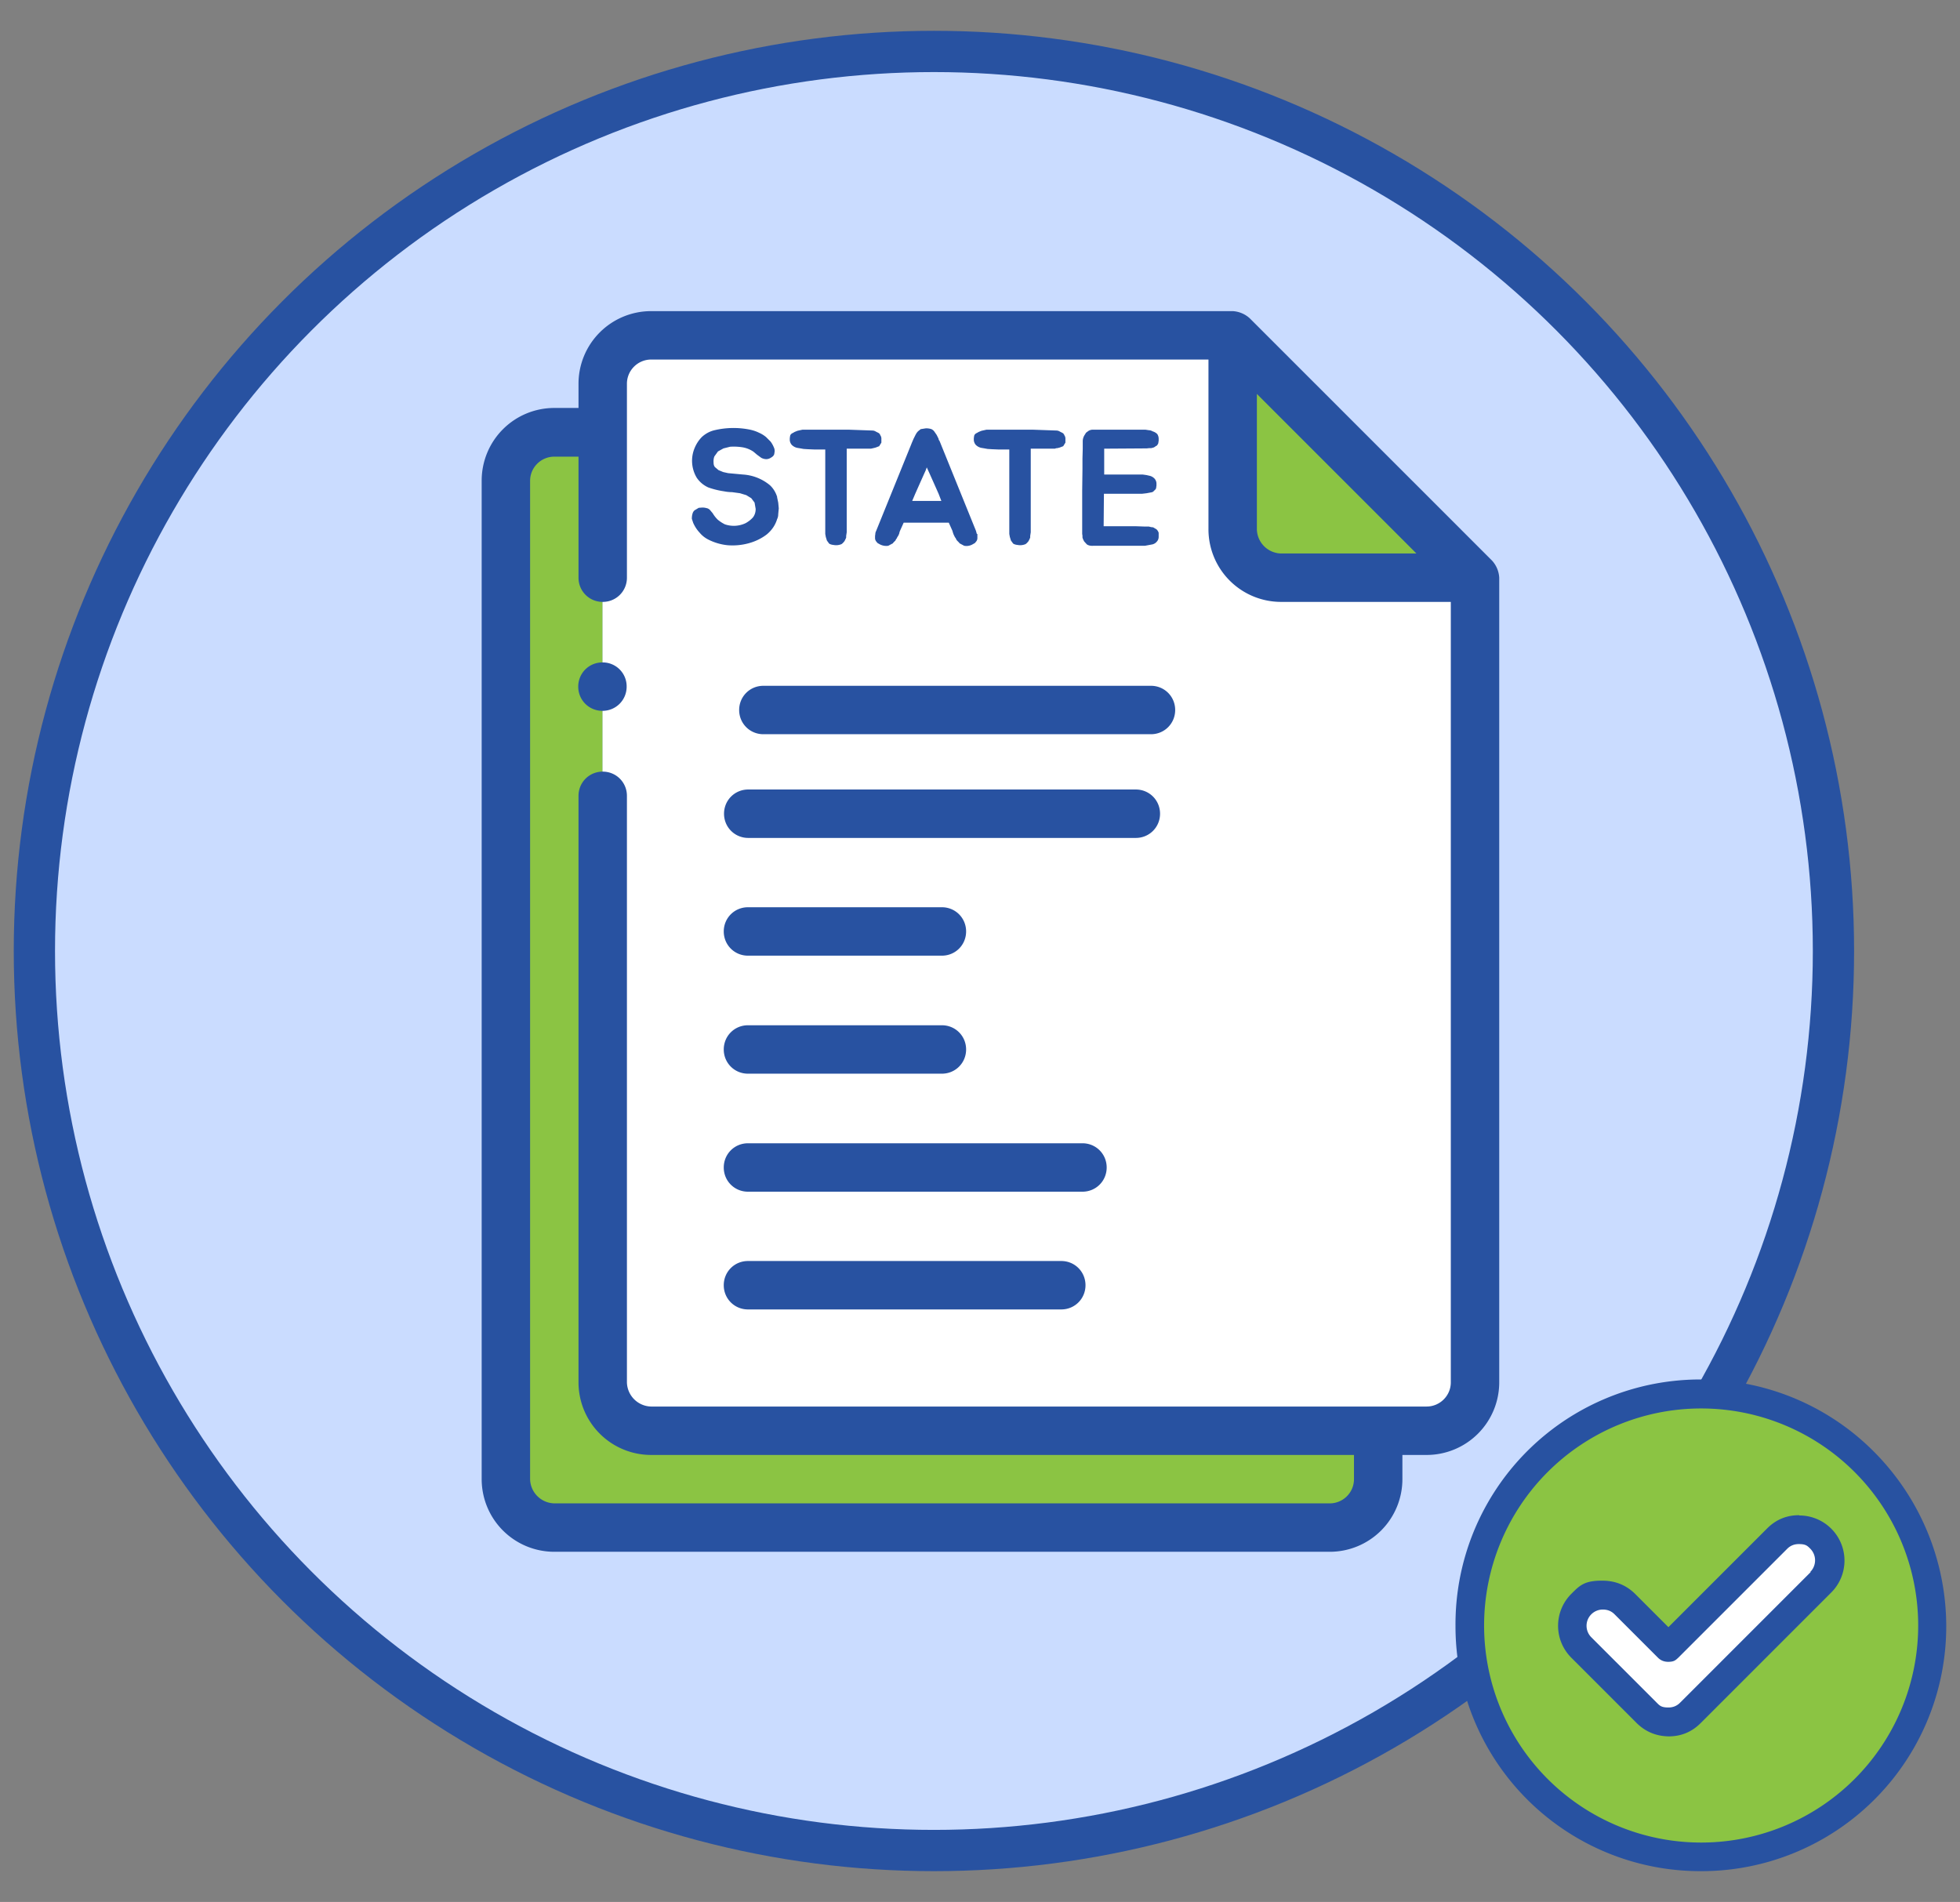
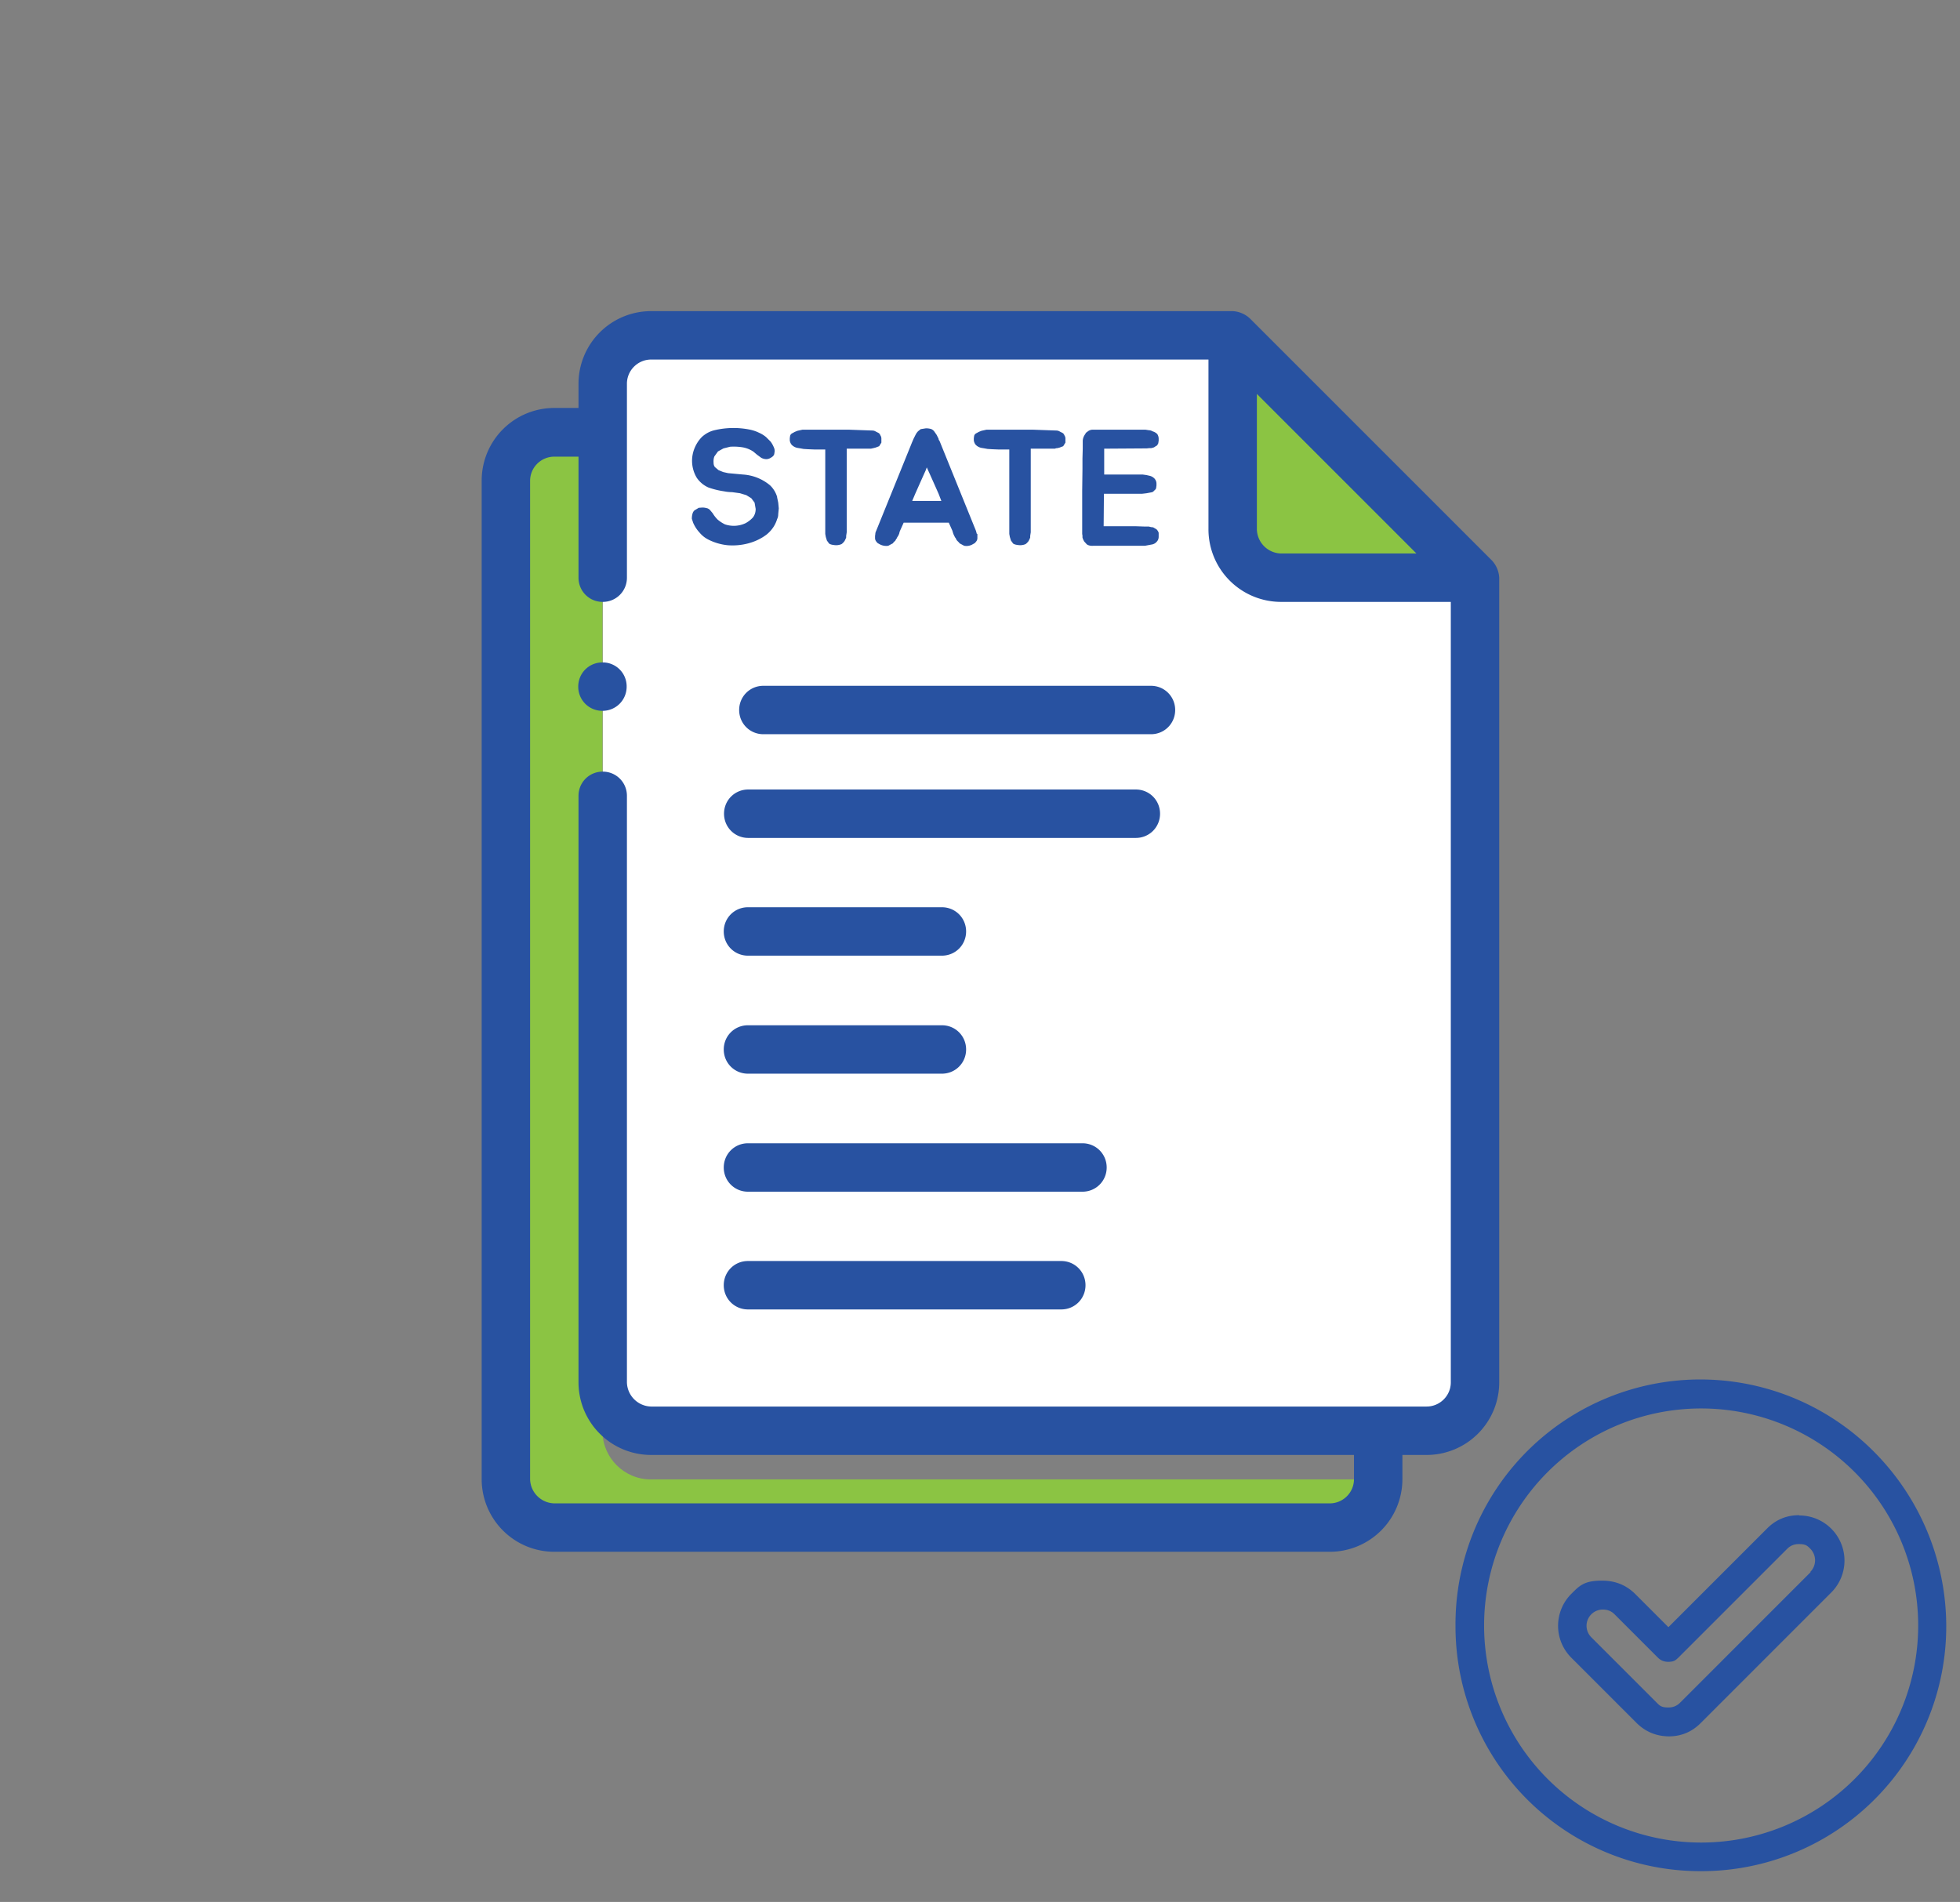
<svg xmlns="http://www.w3.org/2000/svg" id="Layer_4" viewBox="0 0 71.25 69.14">
  <rect x="0" y="0" width="71.25" height="69.14" fill="#808080" stroke="none" />
  <defs>
    <style>.cls-1{fill:#8bc443;fill-rule:evenodd}.cls-5{fill:#2852a1}</style>
  </defs>
-   <circle cx="33.95" cy="34.57" r="32.7" style="fill:#cadcff;stroke:#2852a1;stroke-width:1.5px" />
  <path d="M44.81 19.24c0 .97.79 1.76 1.76 1.76h7.05l-8.81-8.81z" class="cls-1" />
  <path d="M46.57 21c-.97 0-1.76-.79-1.76-1.76v-7.05H23.67c-.97 0-1.76.79-1.76 1.76v36.3c0 .97.79 1.76 1.76 1.76h28.19c.97 0 1.76-.79 1.76-1.76V21z" style="fill-rule:evenodd;fill:#fff" />
-   <path d="M21.9 50.25V15.72h-1.76c-.97 0-1.76.79-1.76 1.76v36.3c0 .97.79 1.76 1.76 1.76h28.19c.97 0 1.76-.79 1.76-1.76v-1.76H23.66c-.97 0-1.76-.79-1.76-1.76Z" class="cls-1" />
+   <path d="M21.9 50.25V15.72h-1.76c-.97 0-1.76.79-1.76 1.76v36.3c0 .97.79 1.76 1.76 1.76h28.19c.97 0 1.76-.79 1.76-1.76H23.66c-.97 0-1.76-.79-1.76-1.76Z" class="cls-1" />
  <path d="m54.24 20.38-8.81-8.81a1 1 0 0 0-.62-.26H23.67a2.64 2.64 0 0 0-2.64 2.64v.88h-.88a2.64 2.64 0 0 0-2.64 2.64v36.3a2.64 2.64 0 0 0 2.64 2.64h28.19a2.64 2.64 0 0 0 2.64-2.64v-.88h.88a2.64 2.64 0 0 0 2.64-2.64V21a1 1 0 0 0-.26-.62m-8.55-6.06 5.8 5.8h-4.92a.9.9 0 0 1-.88-.88zm7.05 35.93c0 .49-.4.88-.88.88H23.67a.9.9 0 0 1-.88-.88V28.93c0-.49-.39-.88-.88-.88s-.88.39-.88.88v21.32a2.64 2.64 0 0 0 2.64 2.64h25.55v.88c0 .49-.4.88-.88.88H20.15a.9.9 0 0 1-.88-.88V17.48c0-.49.4-.88.88-.88h.88V21c0 .49.39.88.88.88s.88-.39.88-.88v-7.05c0-.49.4-.88.88-.88h20.26v6.17a2.64 2.64 0 0 0 2.64 2.64h6.17z" class="cls-5" />
  <path d="M41.29 28.7H27.2c-.49 0-.88.39-.88.88s.39.88.88.88h14.09c.49 0 .88-.39.88-.88s-.39-.88-.88-.88m.55-3.77H27.75c-.49 0-.88.39-.88.88s.39.88.88.88h14.09c.49 0 .88-.39.88-.88s-.39-.88-.88-.88m-14.65 9.81h7.05c.49 0 .88-.39.88-.88s-.39-.88-.88-.88h-7.05c-.49 0-.88.39-.88.88s.39.88.88.88m0 4.29h7.05c.49 0 .88-.39.88-.88s-.39-.88-.88-.88h-7.05c-.49 0-.88.39-.88.88s.39.88.88.88m12.16 2.53H27.19c-.49 0-.88.39-.88.88s.39.88.88.88h12.16c.49 0 .88-.39.88-.88s-.39-.88-.88-.88m-.77 4.28H27.19c-.49 0-.88.39-.88.88s.39.88.88.88h11.39c.49 0 .88-.39.88-.88s-.39-.88-.88-.88M21.9 24.08c-.49 0-.88.39-.88.88s.39.88.88.88.88-.39.88-.88a.87.87 0 0 0-.88-.88m18.24-7.77v.94h1.4l.14.02.13.03q.1.03.17.11.06.08.06.17v.07l-.01.07q0 .06-.08.12-.03.05-.11.06l-.16.03-.17.02h-1.38l-.01 1.18h1.19l.28.01h.17l.08.02.08.01.12.07q.06.06.08.13v.14q0 .1-.06.17a.3.3 0 0 1-.17.11l-.27.05h-1.88q-.14.01-.23-.05l-.1-.11-.02-.04-.01-.02-.01-.02-.02-.06v-.07l-.01-.06v-1.57l.01-.79v-.38l.01-.36v-.27q0-.12.07-.23l.05-.08.08-.06a.3.3 0 0 1 .19-.05h1.89l.13.02q.06 0 .13.04.1.03.17.1.05.08.05.17v.07l-.01.06q0 .06-.07.13-.03 0-.05.03l-.06.03-.08.02h-.07l-.09.01zv.02Zm-1.48-.53q.07.08.07.16v.15l-.08.13-.13.05-.08.02q-.05 0-.09.02h-.88v3.04l-.02.13v.06l-.02.05-.02.04-.02.04s-.06.08-.11.11a.5.5 0 0 1-.29.03q-.1-.01-.16-.05l-.08-.11-.04-.13-.02-.11v-3.07h-.39l-.24-.01-.16-.01-.11-.02-.12-.02a.4.4 0 0 1-.2-.11.3.3 0 0 1-.07-.17v-.07l.01-.07q.01-.08.1-.12l.07-.04.1-.04.18-.04h1.69l.84.03q.08 0 .14.04l.1.05.08.07Zm-3.13 3.63v.14a.2.2 0 0 1-.04.13l-.05.06-.07.04q-.15.09-.32.06l-.15-.08-.02-.01-.01-.02-.01-.01-.02-.02-.05-.05-.04-.06q0-.03-.03-.05l-.03-.06-.02-.04-.02-.05-.03-.1-.13-.29h-1.64l-.13.29-.02.05-.01.05-.02.05-.02.04-.04.06q0 .03-.03.05l-.03.06-.05.05-.02.02-.01.01-.01.02-.02.01-.15.08a.5.5 0 0 1-.32-.06l-.07-.04-.05-.06a.2.2 0 0 1-.04-.13v-.07l.01-.07q0-.05.03-.11l.02-.05 1.24-3.06.04-.1.03-.07.03-.07.07-.14.04-.07.05-.06.1-.08.19-.03q.11 0 .2.03.06.03.1.08l.09.13.07.14q0 .04.03.07l.03.07.04.1 1.24 3.06.02.05.03.11Zm-1.41-1.46-.16-.36-.17-.38-.05-.11-.05-.11-.04.11-.05.11-.17.38-.16.36-.11.26h1.06zm-2.15-2.17q.07.08.07.16v.15l-.08.13-.13.05-.08.02-.09.02h-.88v3.04l-.02.13v.06l-.02.05-.02.04-.02.04s-.06.08-.11.11a.5.5 0 0 1-.29.03q-.1-.01-.16-.05l-.08-.11-.04-.13-.02-.11v-3.07h-.39l-.24-.01-.16-.01-.11-.02-.12-.02a.4.4 0 0 1-.2-.11.3.3 0 0 1-.07-.17v-.07l.01-.07q.01-.08.1-.12l.07-.04.1-.04.18-.04h1.69l.84.03q.08 0 .14.04l.1.05.08.07Zm-3.72 2.3.04.19.02.21-.02.21q0 .1-.04.18-.1.33-.38.56-.29.22-.66.32t-.76.07a2 2 0 0 1-.69-.2 1 1 0 0 1-.33-.26q-.14-.15-.23-.35l-.05-.15q0-.1.02-.17.02-.09.08-.14l.15-.09.13-.01q.08 0 .15.02.07.01.13.07l.1.12q.07.12.18.23.12.1.26.17a1 1 0 0 0 .75-.04 1 1 0 0 0 .27-.21q.1-.13.1-.31l-.04-.23-.12-.16-.18-.11-.23-.07-.29-.04q-.14 0-.29-.03a3 3 0 0 1-.57-.14 1 1 0 0 1-.42-.35 1.2 1.2 0 0 1-.1-1.03q.1-.27.29-.46.2-.18.45-.24a3 3 0 0 1 1.3-.02q.18.04.32.11.14.06.26.16l.16.16q.07.09.12.21a.3.3 0 0 1 .02.21q0 .1-.13.17a.3.3 0 0 1-.19.05q-.09-.01-.16-.05l-.15-.11-.13-.11a1 1 0 0 0-.4-.16 2 2 0 0 0-.45-.02l-.24.06-.2.11-.13.18q-.04.1-.03.23 0 .1.05.16l.13.11.17.07.18.04.54.05a1.7 1.7 0 0 1 .98.39q.18.17.26.42Z" class="cls-5" />
-   <path d="M70.23 59.1a8.4 8.4 0 1 1-16.8 0 8.4 8.4 0 0 1 16.8 0" style="fill:#8bc443" />
-   <path d="M66.19 55.93a1.1 1.1 0 0 0-1.58 0l-3.96 3.96-1.58-1.58a1.1 1.1 0 0 0-1.58 0 1.1 1.1 0 0 0 0 1.58l2.38 2.38c.44.44 1.15.44 1.58 0l4.75-4.75c.44-.44.44-1.15 0-1.58Z" style="fill:#fff" />
  <path d="M68.14 52.79a8.9 8.9 0 0 0-15.23 6.31 8.9 8.9 0 0 0 8.92 8.92 8.9 8.9 0 0 0 8.92-8.92 9 9 0 0 0-2.61-6.31m-6.31 14.19a7.89 7.89 0 1 1 .02-15.78 7.89 7.89 0 0 1-.02 15.78" class="cls-5" />
  <path d="M65.4 55.08q-.68 0-1.16.48l-3.59 3.59-1.21-1.21q-.48-.47-1.16-.48c-.68-.01-.85.17-1.16.48a1.64 1.64 0 0 0 0 2.32l2.38 2.38q.48.47 1.16.48.68 0 1.16-.48l4.75-4.75a1.64 1.64 0 0 0-1.16-2.8Zm.42 2.07-4.75 4.75q-.17.17-.42.17c-.25 0-.31-.06-.42-.17l-2.38-2.38a.59.59 0 0 1 .42-1.01q.25 0 .42.17l1.58 1.58q.15.15.37.15c.22 0 .27-.06.37-.15l3.96-3.96q.17-.17.42-.17c.25 0 .31.06.42.17a.6.6 0 0 1 0 .84Z" class="cls-5" />
</svg>